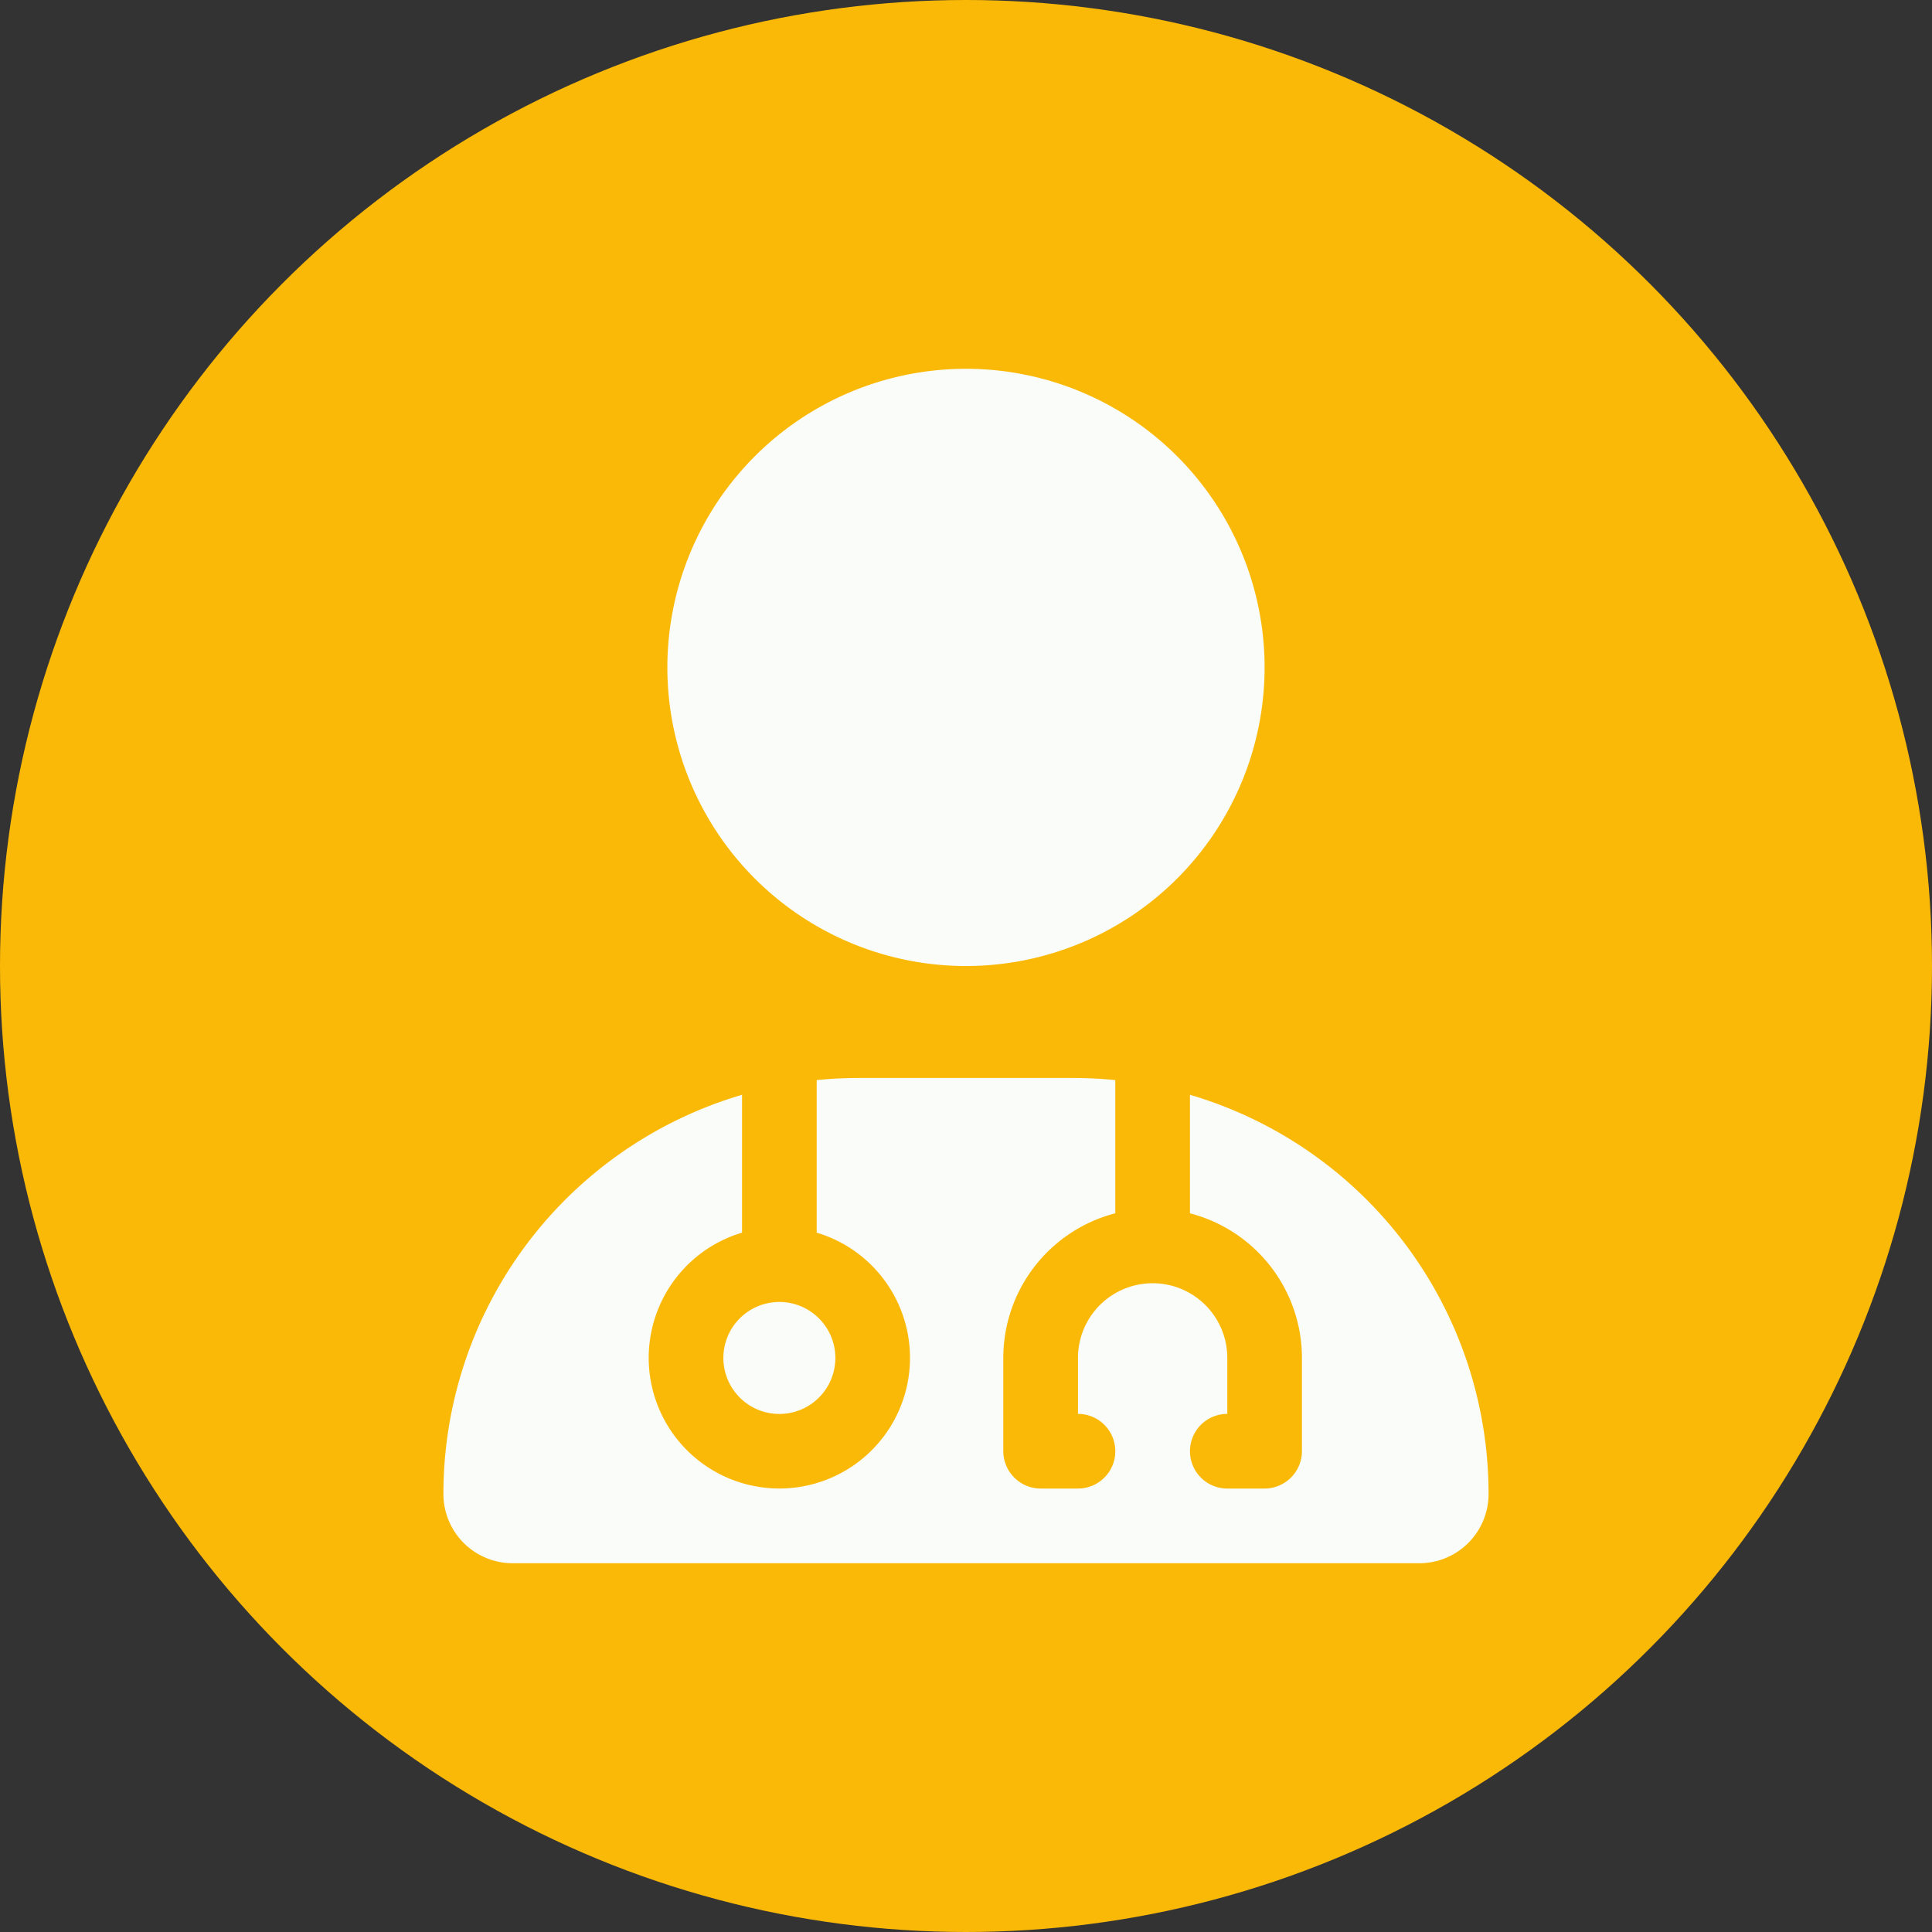
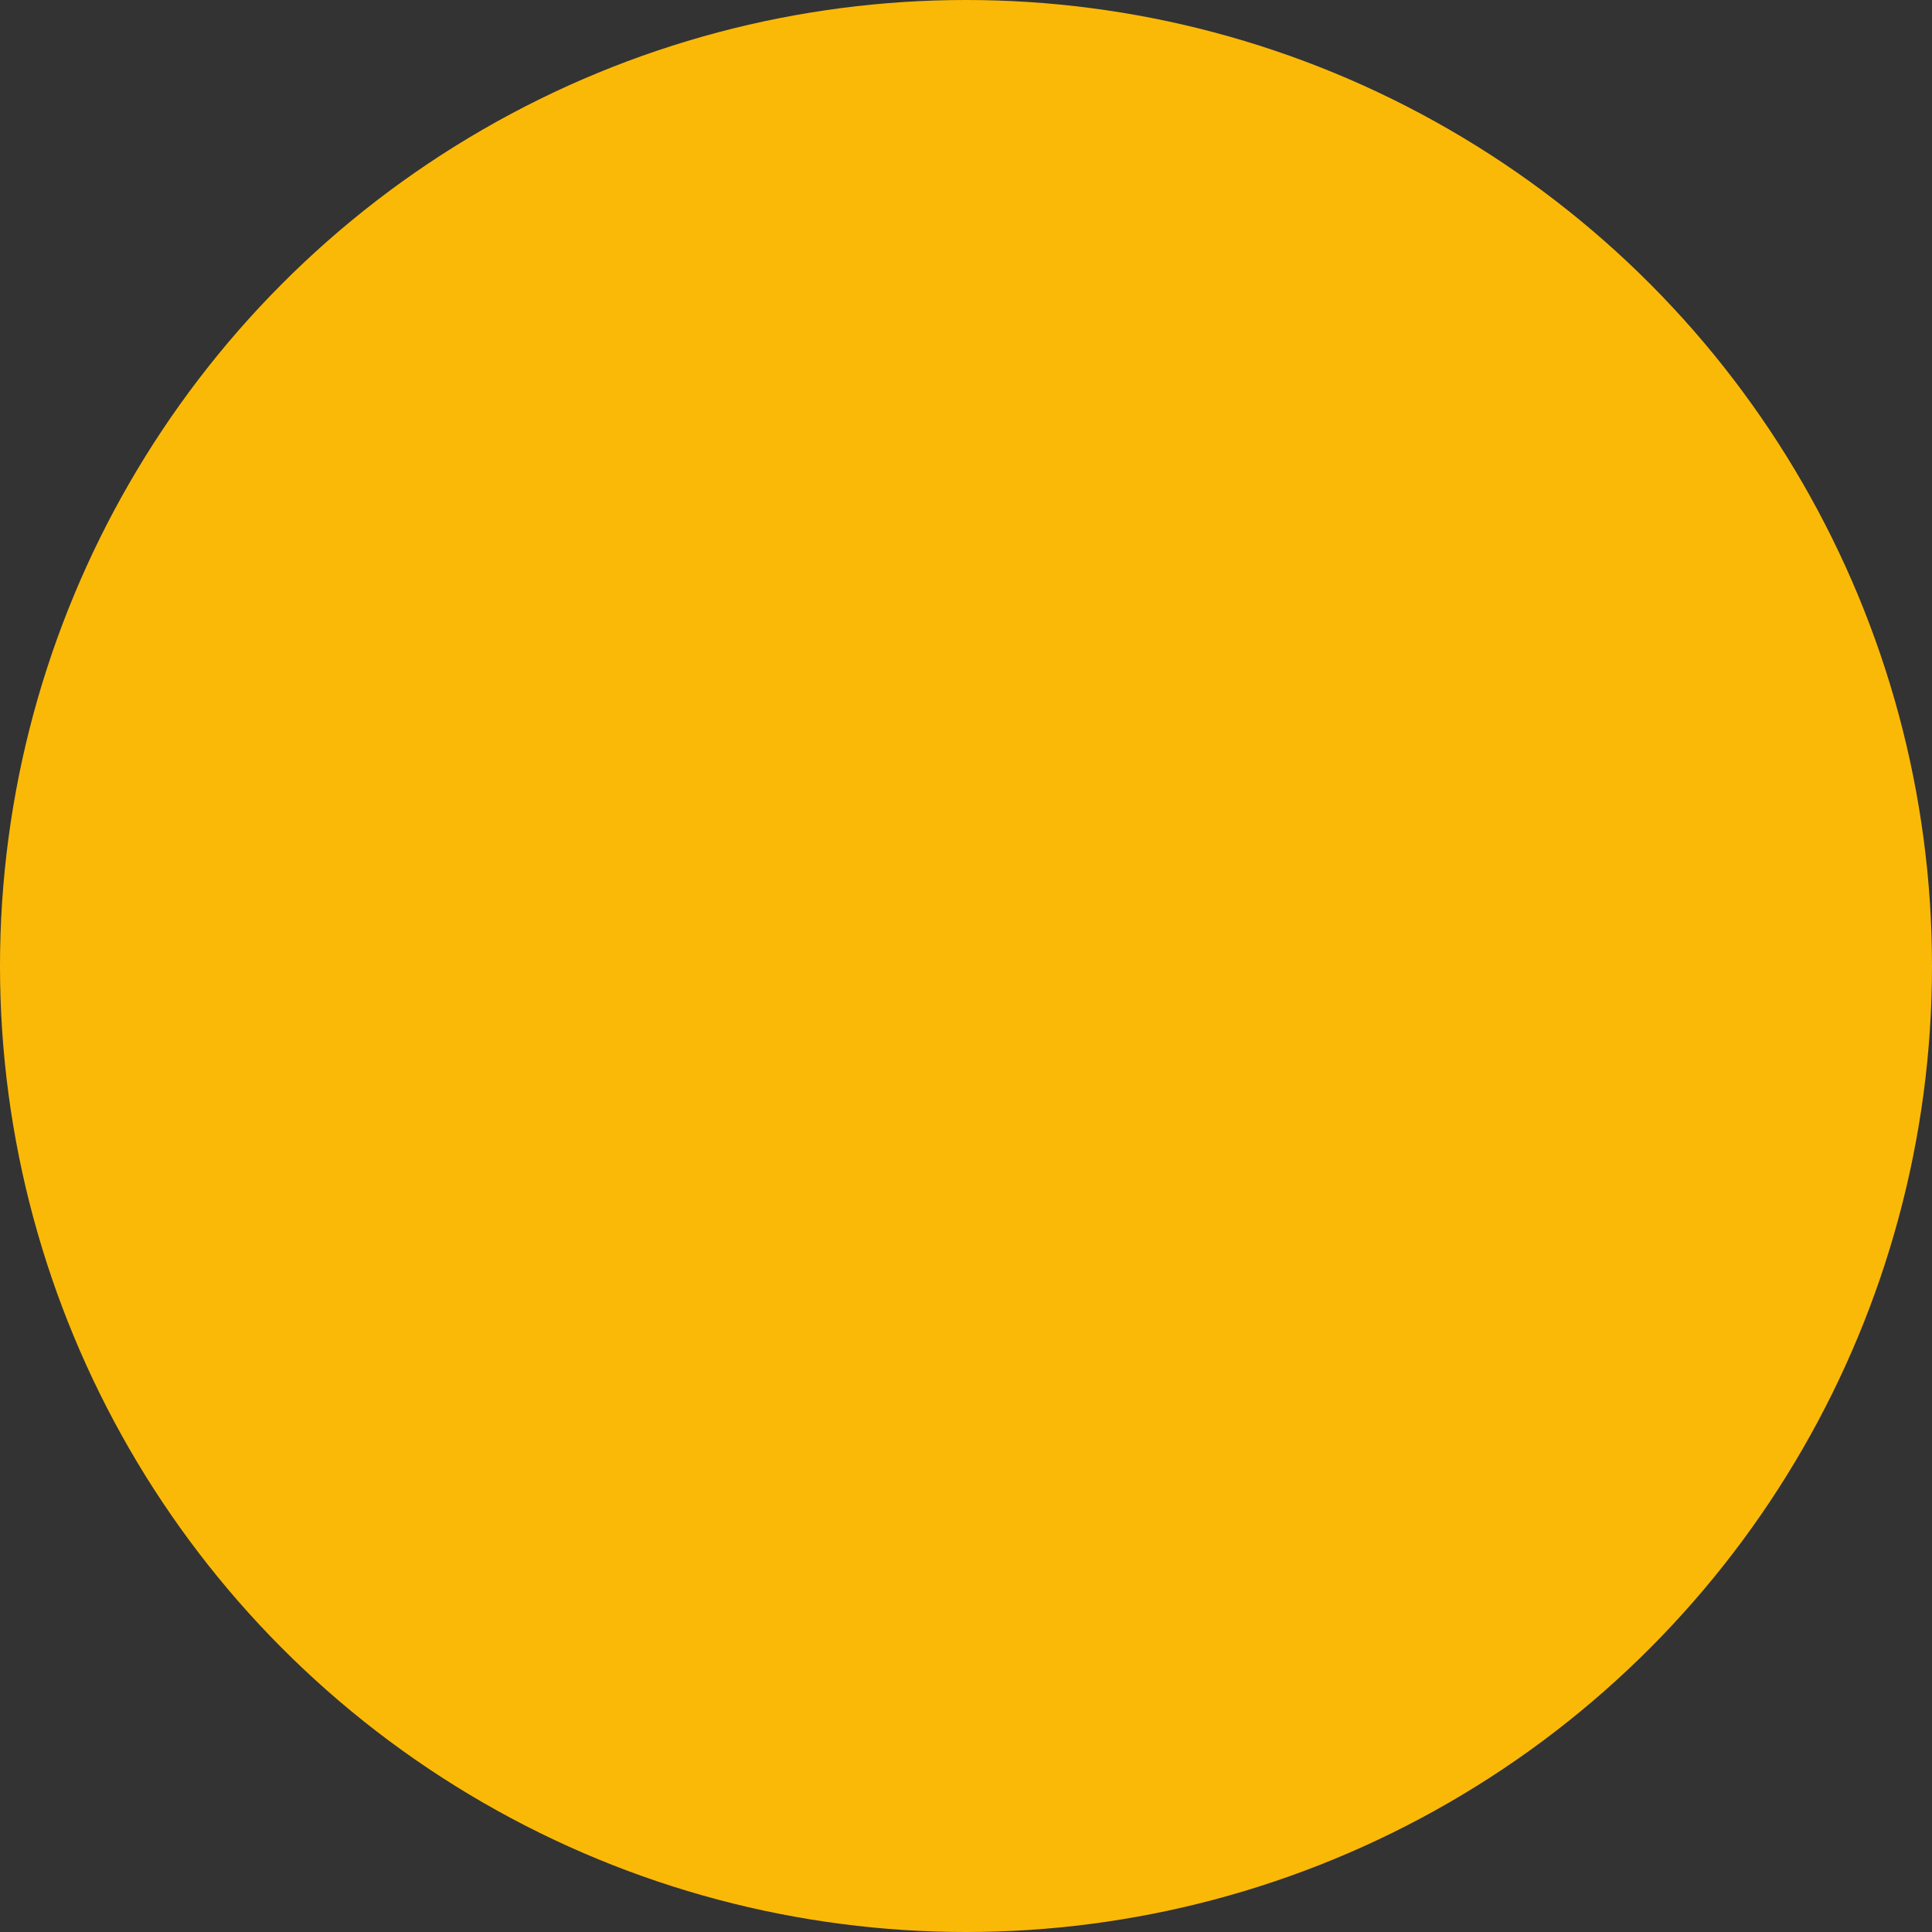
<svg xmlns="http://www.w3.org/2000/svg" width="98" height="98" viewBox="0 0 98 98">
  <rect x="0" y="0" width="98" height="98" fill="#333333" stroke="none" />
  <g id="Gruppe_43" data-name="Gruppe 43" transform="translate(-2110 -3587)">
    <g id="Gruppe_42" data-name="Gruppe 42">
      <circle id="Ellipse_1" data-name="Ellipse 1" cx="49" cy="49" r="49" transform="translate(2110 3587)" fill="#fbb907" />
-       <path id="user-doctor-solid" d="M26.508,30.295A15.147,15.147,0,1,0,11.36,15.147,15.147,15.147,0,0,0,26.508,30.295Zm-11.36,6.532A21.1,21.1,0,0,0,0,57.074a3.515,3.515,0,0,0,3.515,3.515H49.5a3.515,3.515,0,0,0,3.515-3.515A21.1,21.1,0,0,0,37.868,36.827v6.012a7.581,7.581,0,0,1,5.68,7.337v4.734A1.9,1.9,0,0,1,41.655,56.8H39.762a1.893,1.893,0,0,1,0-3.787v-2.84a3.787,3.787,0,1,0-7.574,0v2.84a1.893,1.893,0,1,1,0,3.787H30.295A1.9,1.9,0,0,1,28.4,54.909V50.175a7.581,7.581,0,0,1,5.68-7.337V36.081q-1.065-.107-2.166-.107H21.1q-1.1,0-2.166.107v7.739a6.627,6.627,0,1,1-3.787,0Zm1.893,16.189a2.84,2.84,0,1,0-2.84-2.84,2.84,2.84,0,0,0,2.84,2.84Z" transform="translate(2132.492 3605.706)" fill="#fafcf9" />
    </g>
  </g>
</svg>